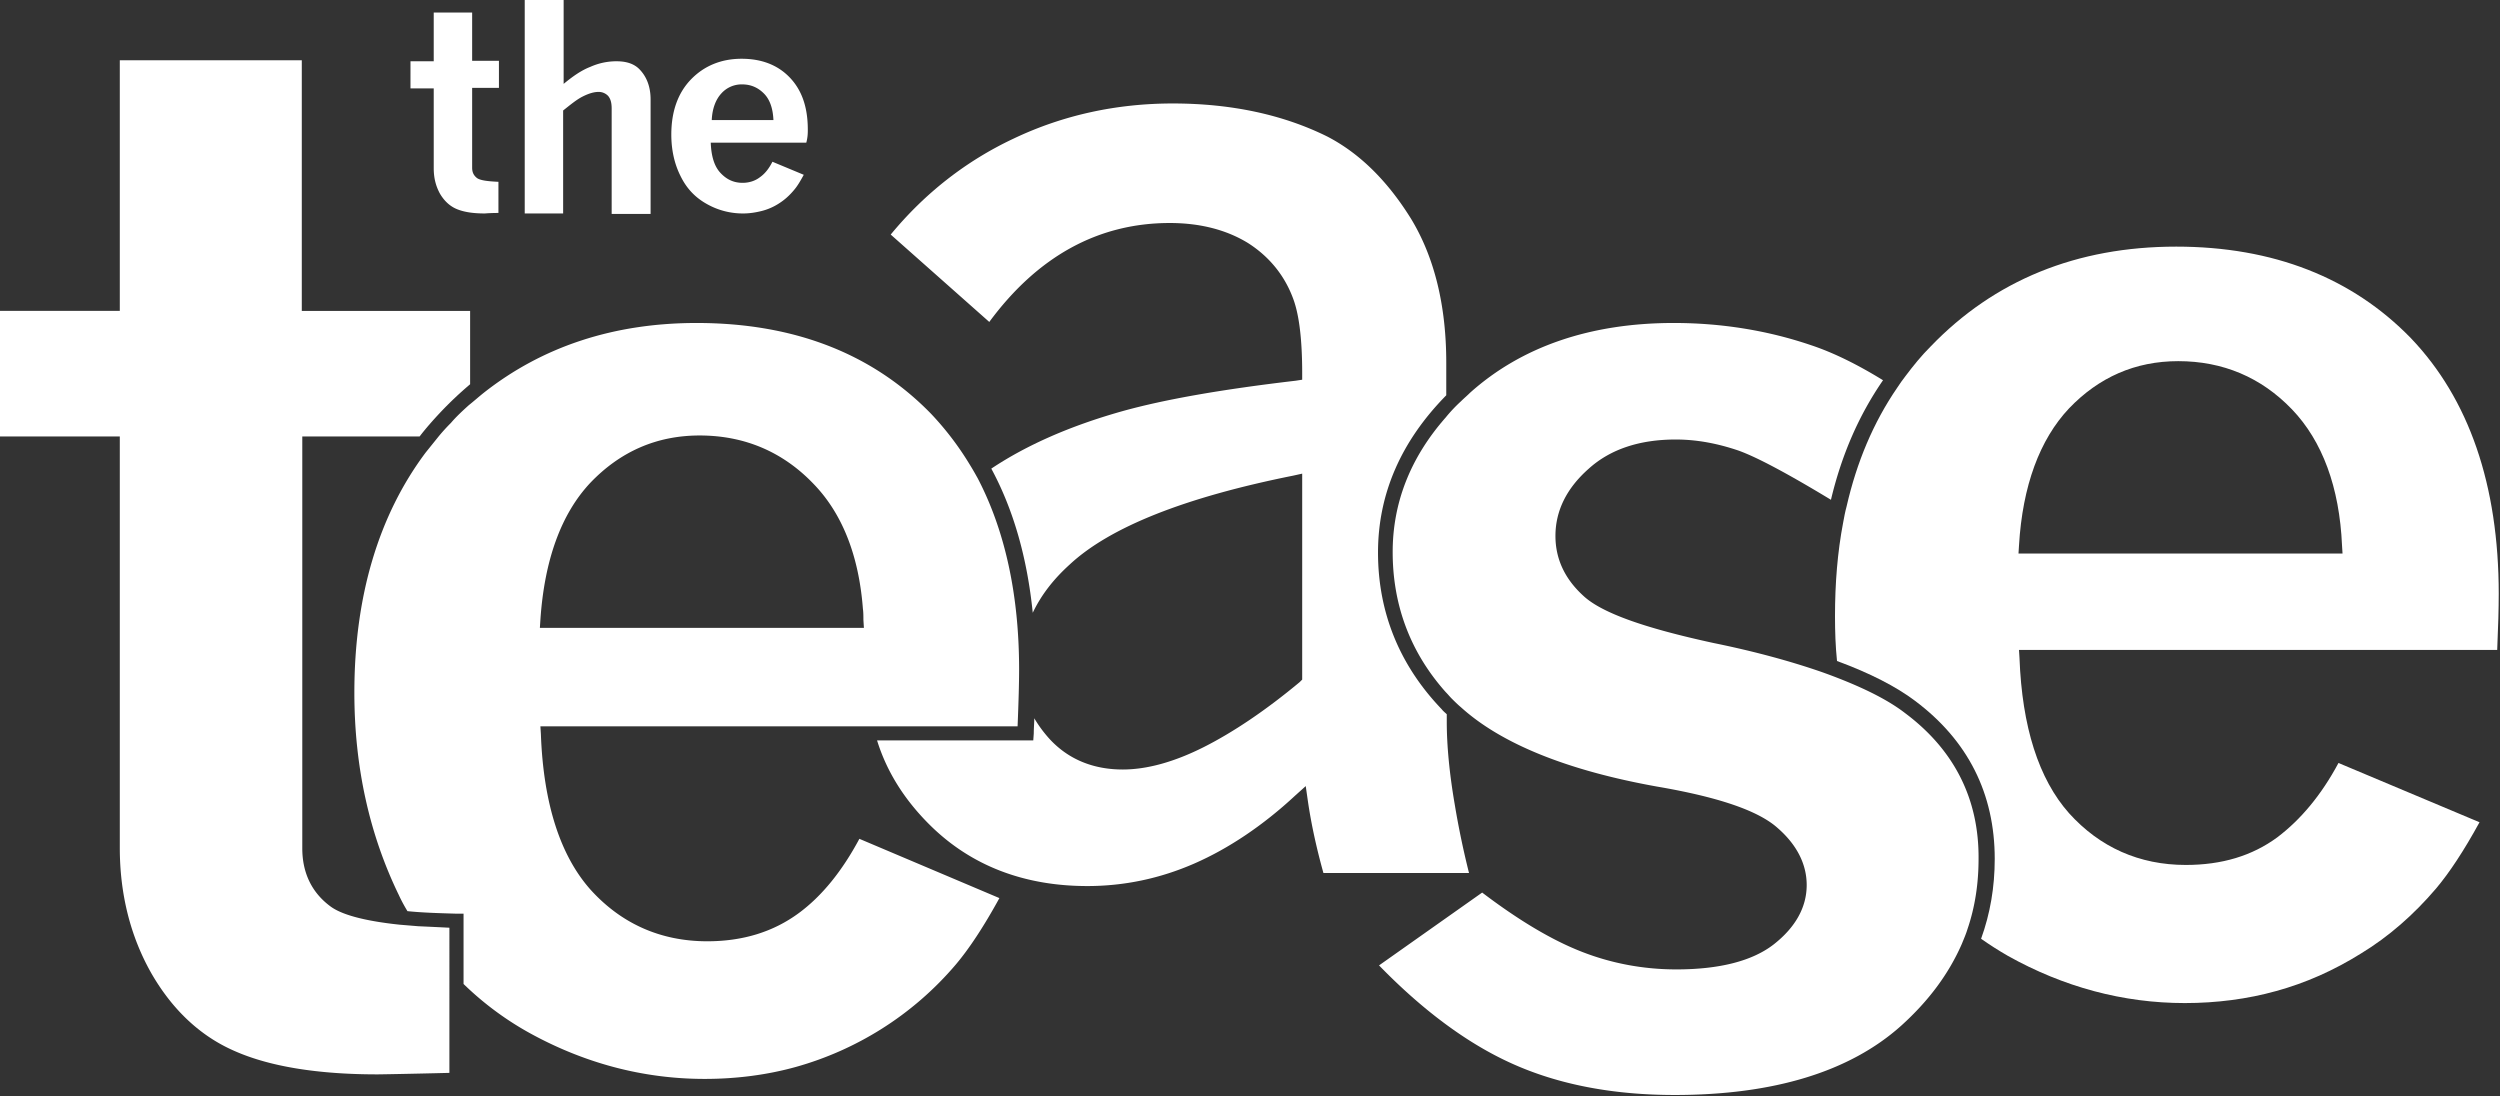
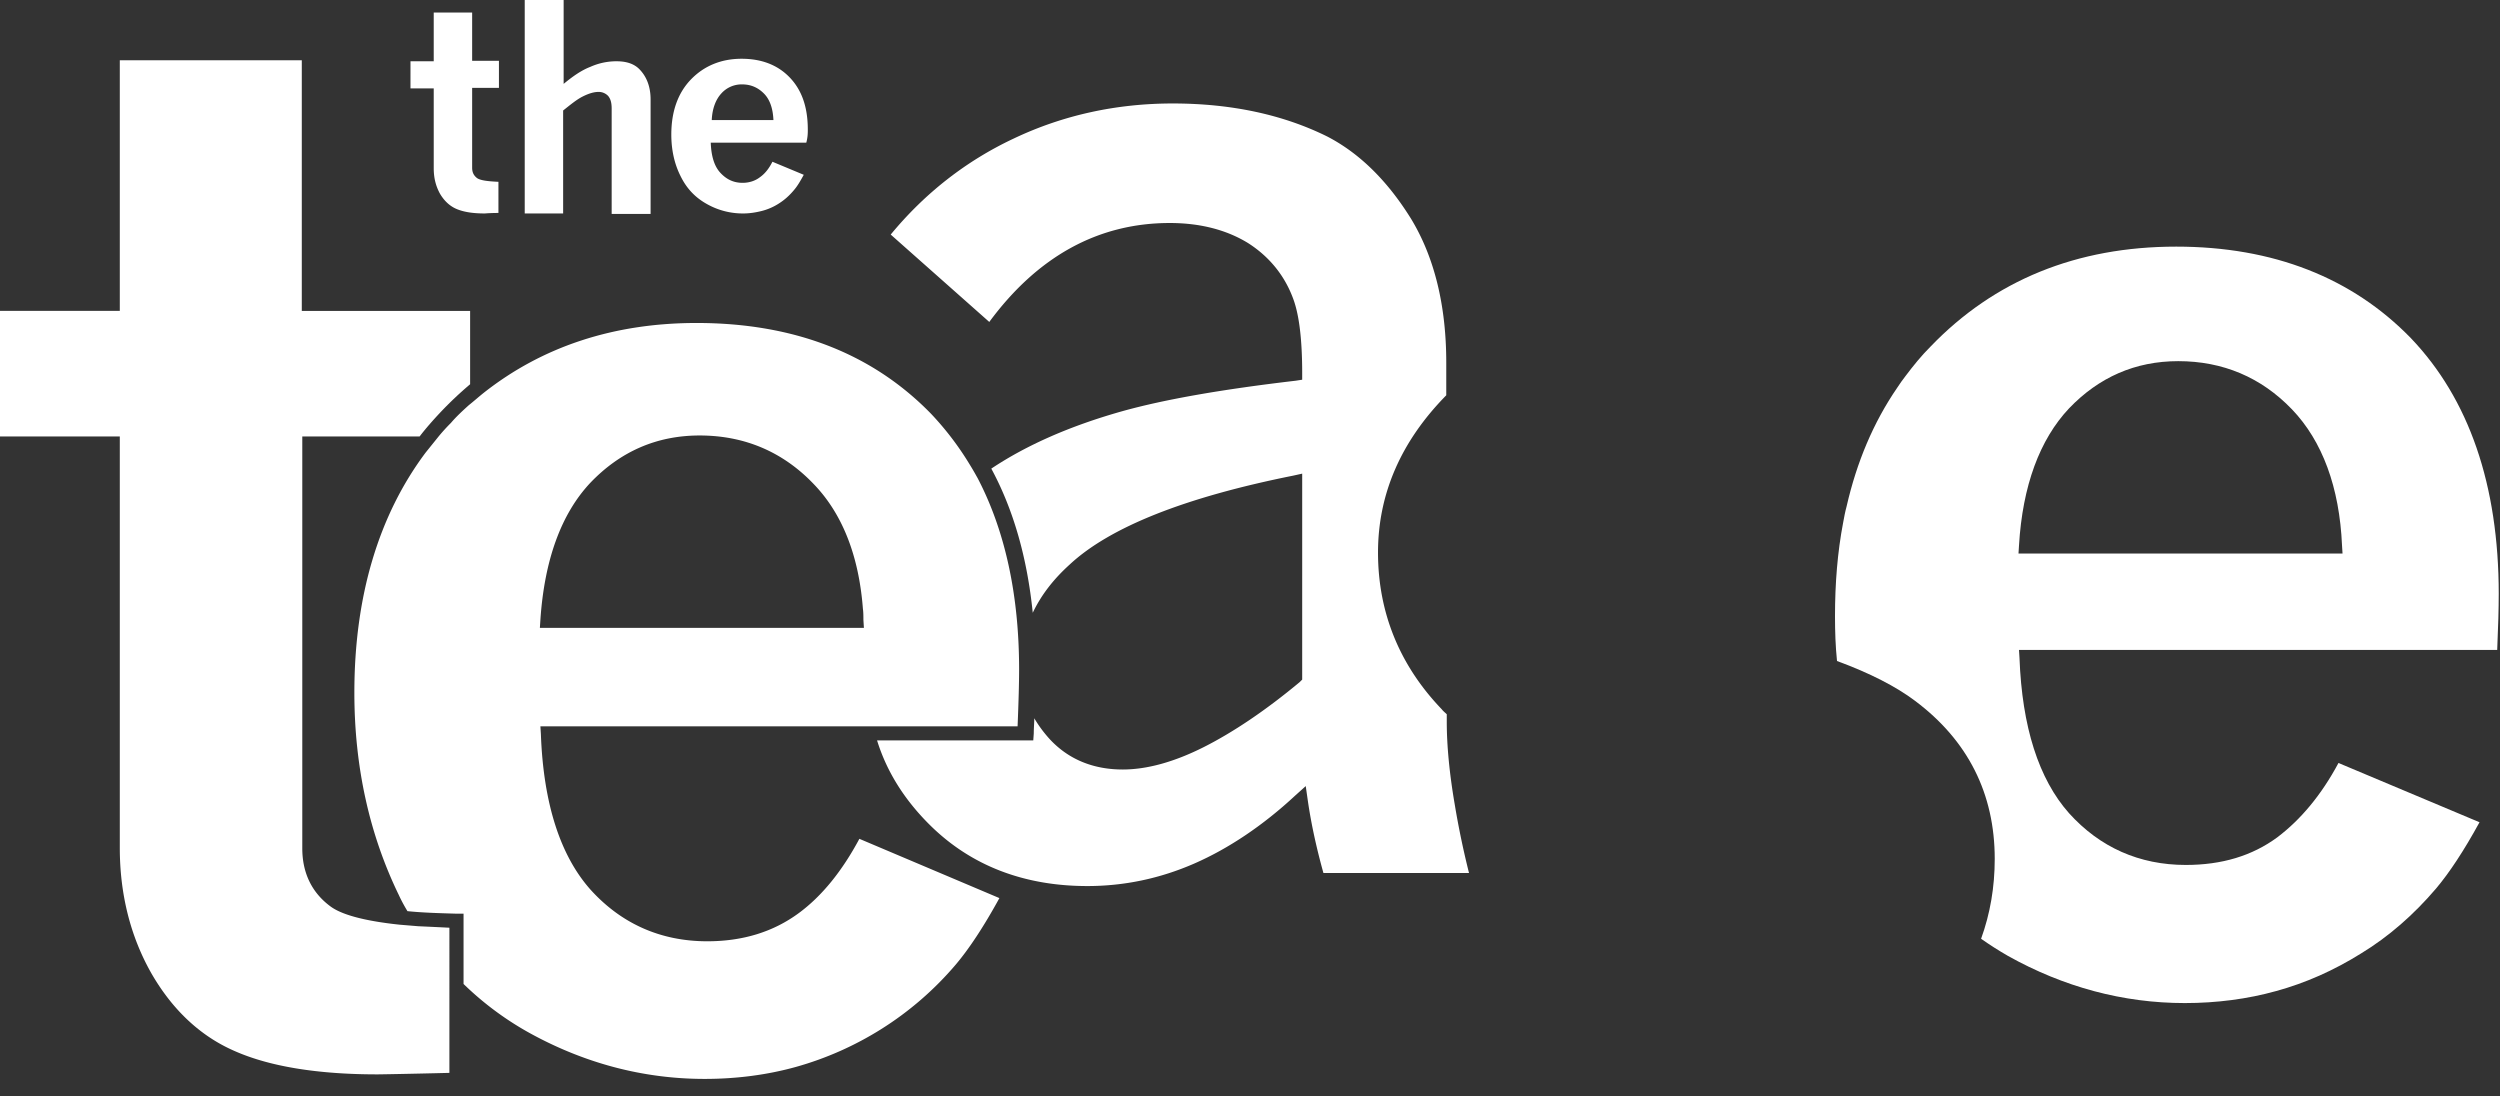
<svg xmlns="http://www.w3.org/2000/svg" width="228" height="100" viewBox="0 0 228 100" fill="none">
  <rect x="0" y="0" width="228" height="100" fill="#333333" stroke="none" />
  <g clip-path="url(#a)" fill="#fff">
    <path d="M47.9 0h3.504v7.65c.83-.687 1.614-1.237 2.444-1.557a5.787 5.787 0 0 1 2.397-.504c.968 0 1.66.274 2.12.778.646.688.969 1.604.969 2.703v10.444h-3.55v-9.62c0-.503-.092-.87-.323-1.145a1.184 1.184 0 0 0-.875-.366c-.416 0-.877.137-1.43.412-.553.275-1.106.733-1.798 1.283v9.39h-3.503V0h.046zm25.772 11.818c0-2.061-.553-3.618-1.66-4.764-1.106-1.145-2.582-1.695-4.38-1.695-1.844 0-3.411.642-4.61 1.879-1.198 1.236-1.798 2.931-1.798 5.038 0 1.375.277 2.657.83 3.757.553 1.145 1.337 1.97 2.397 2.565a6.66 6.66 0 0 0 3.32.87c.599 0 1.152-.091 1.706-.229a5.276 5.276 0 0 0 1.567-.687c.507-.32.968-.733 1.383-1.237.277-.32.553-.778.876-1.374l-2.858-1.19c-.323.64-.692 1.099-1.153 1.42-.415.32-.968.503-1.567.503-.83 0-1.476-.32-2.029-.916-.553-.596-.83-1.512-.876-2.749h8.714c.138-.504.138-.916.138-1.19zm-8.76-.87c.046-1.054.37-1.878.876-2.428a2.49 2.49 0 0 1 1.89-.824c.784 0 1.43.274 1.983.824.553.55.83 1.374.876 2.428h-5.625zM39.556 1.145h3.504v4.398h2.443v2.473H43.06V15.3c0 .412.138.687.415.916.276.23.968.32 1.982.366v2.84c-.784 0-1.199.046-1.245.046-1.106 0-1.936-.137-2.581-.412-.646-.275-1.153-.779-1.522-1.42-.369-.687-.553-1.42-.553-2.29V8.062h-2.12V5.588h2.12V1.145zm-3.089 83.189c-2.628-.275-5.163-.78-6.362-1.695-1.66-1.237-2.536-3.024-2.536-5.268V39.808h10.696c.6-.78 1.29-1.558 1.983-2.29a33.215 33.215 0 0 1 2.627-2.474v-6.688H27.523V5.496H10.926v22.858H0v11.453h10.926v37.517c0 4.214.968 8.062 2.859 11.406 1.89 3.298 4.425 5.726 7.56 7.1 3.181 1.42 7.561 2.153 13.094 2.153.184 0 2.904-.045 6.546-.137V84.608a485.93 485.93 0 0 0-2.858-.137l-1.66-.138z" />
    <path d="M72.842 83.28c-2.305 1.695-5.071 2.565-8.345 2.565-4.241 0-7.837-1.603-10.65-4.718-2.765-3.115-4.287-7.879-4.517-14.155l-.046-.733h43.52c.093-2.244.139-3.985.139-5.176 0-6.826-1.291-12.689-3.78-17.453-.231-.412-.462-.825-.692-1.191a27.196 27.196 0 0 0-3.55-4.673c-5.348-5.497-12.494-8.29-21.392-8.29-7.56 0-14.061 2.152-19.409 6.366-.46.367-.922.78-1.383 1.146-.553.504-1.106 1.007-1.614 1.603-.414.412-.83.87-1.198 1.328l-1.107 1.375c-4.287 5.726-6.5 13.1-6.5 21.896 0 6.78 1.383 12.964 4.057 18.461.23.504.507 1.008.784 1.466 1.337.137 2.812.183 4.425.229h.692v6.413a28.24 28.24 0 0 0 5.809 4.352c5.071 2.84 10.511 4.306 16.182 4.306 2.904 0 5.717-.367 8.345-1.1a29.696 29.696 0 0 0 7.745-3.435 29.522 29.522 0 0 0 6.823-5.91c1.198-1.42 2.535-3.435 3.965-6.046L78.375 76.5c-1.568 2.932-3.412 5.223-5.533 6.78zM49.284 56.528c.368-5.451 1.89-9.666 4.564-12.506 2.72-2.84 6.04-4.306 9.958-4.306 4.057 0 7.56 1.466 10.373 4.398 2.628 2.703 4.15 6.55 4.518 11.406.046.32.046.687.046 1.008l.046.733H49.237l.047-.733z" />
    <path d="M132.683 73.431c-.507-2.932-.738-5.497-.738-7.604v-.687c-.138-.138-.322-.275-.461-.458-3.826-3.986-5.809-8.796-5.809-14.293 0-5.313 2.075-10.123 6.224-14.338v-2.977c0-5.268-1.106-9.666-3.227-13.147-2.167-3.482-4.702-5.955-7.607-7.467-4.057-2.016-8.805-3.023-14.107-3.023-5.118 0-10.004 1.053-14.522 3.206-4.288 2.016-8.069 4.947-11.203 8.75l8.99 7.97c4.425-6 9.958-9.024 16.458-9.024 2.812 0 5.21.641 7.146 1.832 1.936 1.237 3.366 2.978 4.149 5.177.507 1.42.784 3.619.784 6.688v.595l-.599.092c-6.639.779-11.941 1.695-15.86 2.794-4.702 1.329-8.667 3.07-11.894 5.222 2.029 3.757 3.273 8.154 3.78 13.147.738-1.557 1.844-3.023 3.366-4.397 3.688-3.436 10.557-6.139 20.377-8.108l.83-.184V61.98l-.231.229c-3.134 2.611-6.085 4.58-8.713 5.91-2.72 1.374-5.209 2.06-7.422 2.06-2.674 0-4.933-.916-6.64-2.748a11.586 11.586 0 0 1-1.428-1.924c0 .412-.046.87-.046 1.374l-.046.642H79.988c.876 2.84 2.49 5.405 4.794 7.695 3.735 3.711 8.576 5.59 14.384 5.59 3.366 0 6.639-.688 9.774-2.062 3.135-1.374 6.27-3.482 9.175-6.184l.968-.87.184 1.282c.323 2.245.83 4.49 1.429 6.642h13.278a78.256 78.256 0 0 1-1.291-6.184z" />
-     <path d="M173.76 65.048c-1.475-1.145-3.55-2.199-6.131-3.206a50.392 50.392 0 0 0-1.476-.55c-2.766-.962-6.085-1.878-9.912-2.657-6.316-1.374-10.188-2.748-11.848-4.306-1.706-1.557-2.536-3.39-2.536-5.451 0-2.29 1.015-4.352 3.043-6.139 1.983-1.786 4.656-2.656 7.93-2.656 1.936 0 3.826.366 5.716 1.007 1.66.596 4.426 2.062 8.437 4.49.968-4.077 2.536-7.696 4.749-10.903-2.305-1.42-4.518-2.52-6.593-3.206-3.919-1.329-8.114-2.016-12.494-2.016-7.607 0-13.877 2.153-18.579 6.367-.277.275-.553.504-.83.78a13.66 13.66 0 0 0-1.383 1.465c-3.227 3.665-4.841 7.788-4.841 12.277 0 4.855 1.614 9.161 4.841 12.78.185.184.369.413.553.596.277.275.554.55.83.779 3.688 3.344 9.728 5.772 17.888 7.237 5.624.962 9.22 2.2 10.972 3.757 1.798 1.557 2.674 3.344 2.674 5.222 0 2.015-1.014 3.848-2.996 5.405-1.937 1.512-4.933 2.29-8.898 2.29-2.997 0-5.947-.55-8.714-1.648-2.673-1.054-5.67-2.84-8.989-5.36l-9.405 6.642c3.964 4.077 8.021 7.1 12.078 8.933 4.242 1.924 9.221 2.886 14.892 2.886 8.99 0 15.951-2.107 20.653-6.322 2.49-2.244 4.334-4.718 5.533-7.467.184-.458.369-.87.507-1.328.691-2.016 1.014-4.169 1.014-6.413.046-5.451-2.213-9.94-6.685-13.285z" />
    <path d="M227.885 54.192c0-9.987-2.72-17.82-8.022-23.363-5.348-5.497-12.54-8.337-21.392-8.337-9.082 0-16.597 3.07-22.406 9.116-.829.825-1.567 1.74-2.259 2.657-.276.366-.553.733-.783 1.1-2.167 3.16-3.689 6.779-4.611 10.81-.138.504-.23 1.008-.322 1.512-.507 2.657-.738 5.497-.738 8.52 0 1.374.046 2.749.184 4.077 2.997 1.1 5.394 2.336 7.1 3.62 4.841 3.618 7.284 8.474 7.284 14.429 0 2.565-.414 4.993-1.244 7.283.783.55 1.567 1.054 2.443 1.558 5.071 2.84 10.511 4.306 16.136 4.306 2.904 0 5.717-.367 8.345-1.1 2.673-.733 5.255-1.878 7.745-3.435 2.489-1.512 4.794-3.527 6.823-5.91 1.199-1.42 2.536-3.435 3.965-6.046l-12.863-5.406c-1.567 2.932-3.458 5.177-5.578 6.78-2.305 1.695-5.072 2.52-8.345 2.52-4.241 0-7.837-1.604-10.649-4.719-2.767-3.115-4.288-7.879-4.519-14.155l-.046-.733h43.613c.093-2.107.139-3.848.139-5.084zm-43.798-3.71l.046-.734c.323-5.451 1.891-9.665 4.565-12.505 2.72-2.84 6.039-4.306 9.958-4.306 4.057 0 7.56 1.465 10.373 4.397 2.766 2.886 4.333 7.1 4.564 12.414l.046.733h-29.552z" />
  </g>
  <defs>
    <clipPath id="a">
      <path fill="#fff" d="M0 0h227.885v100H0z" />
    </clipPath>
  </defs>
</svg>